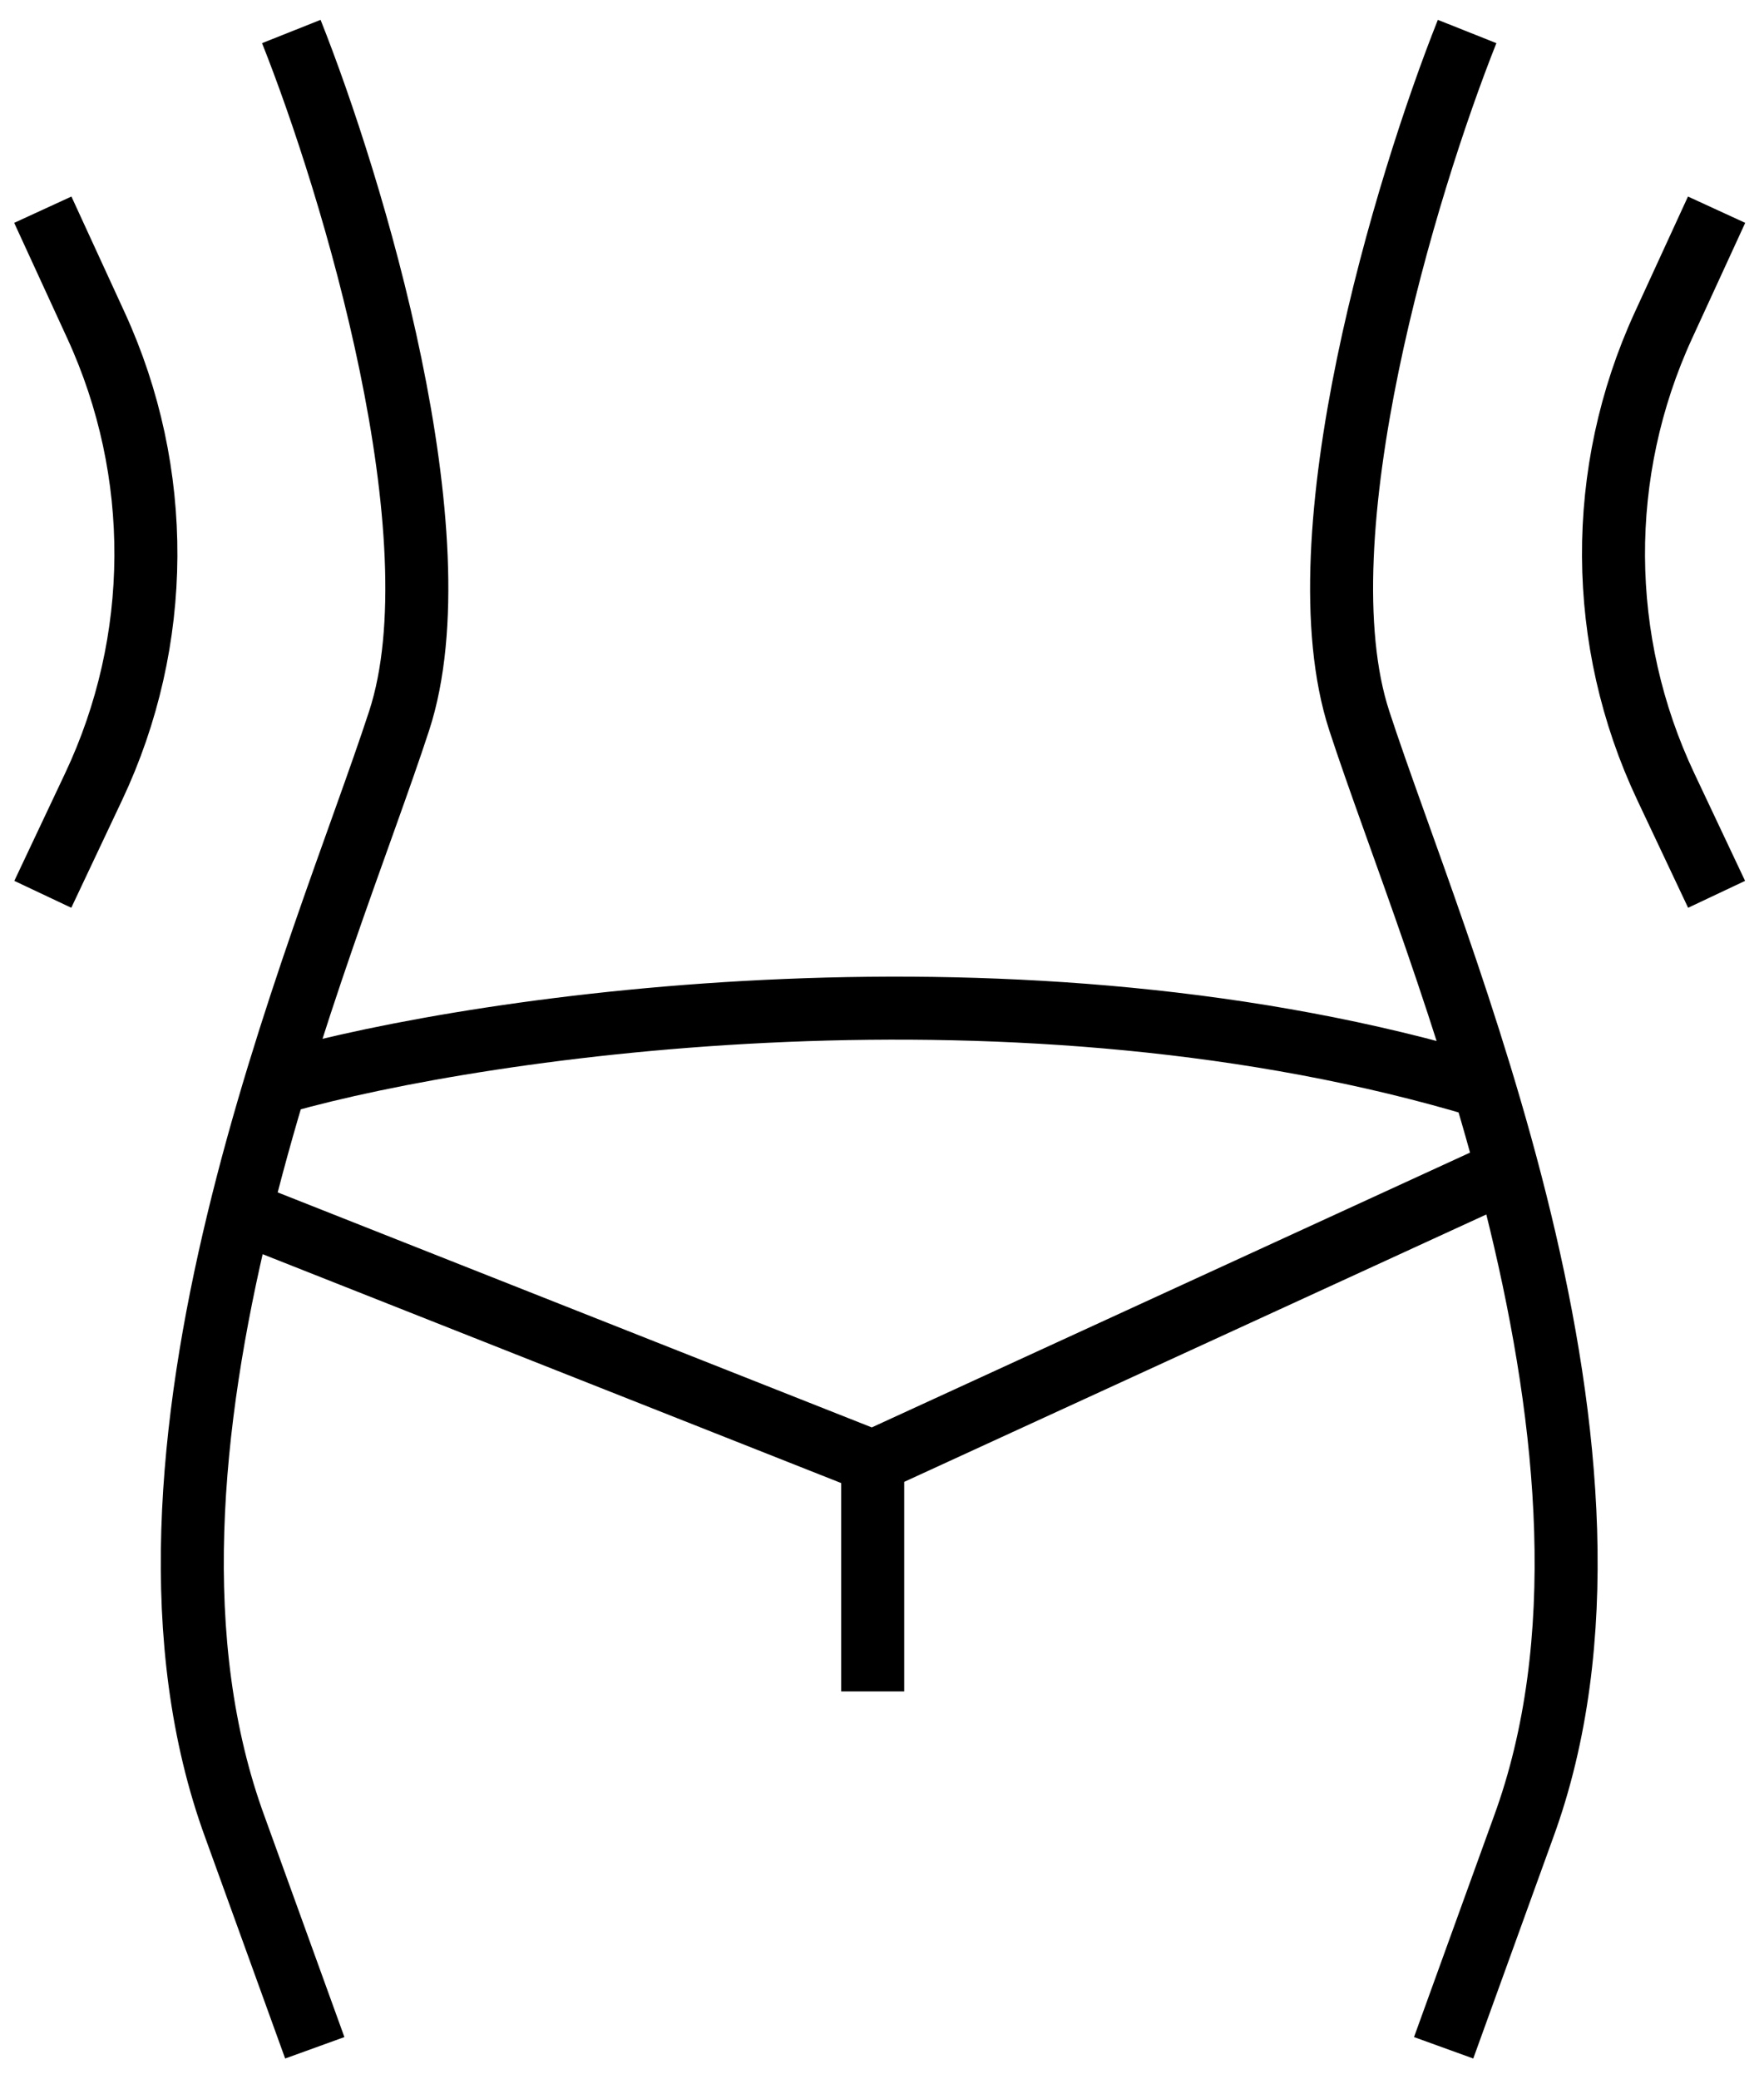
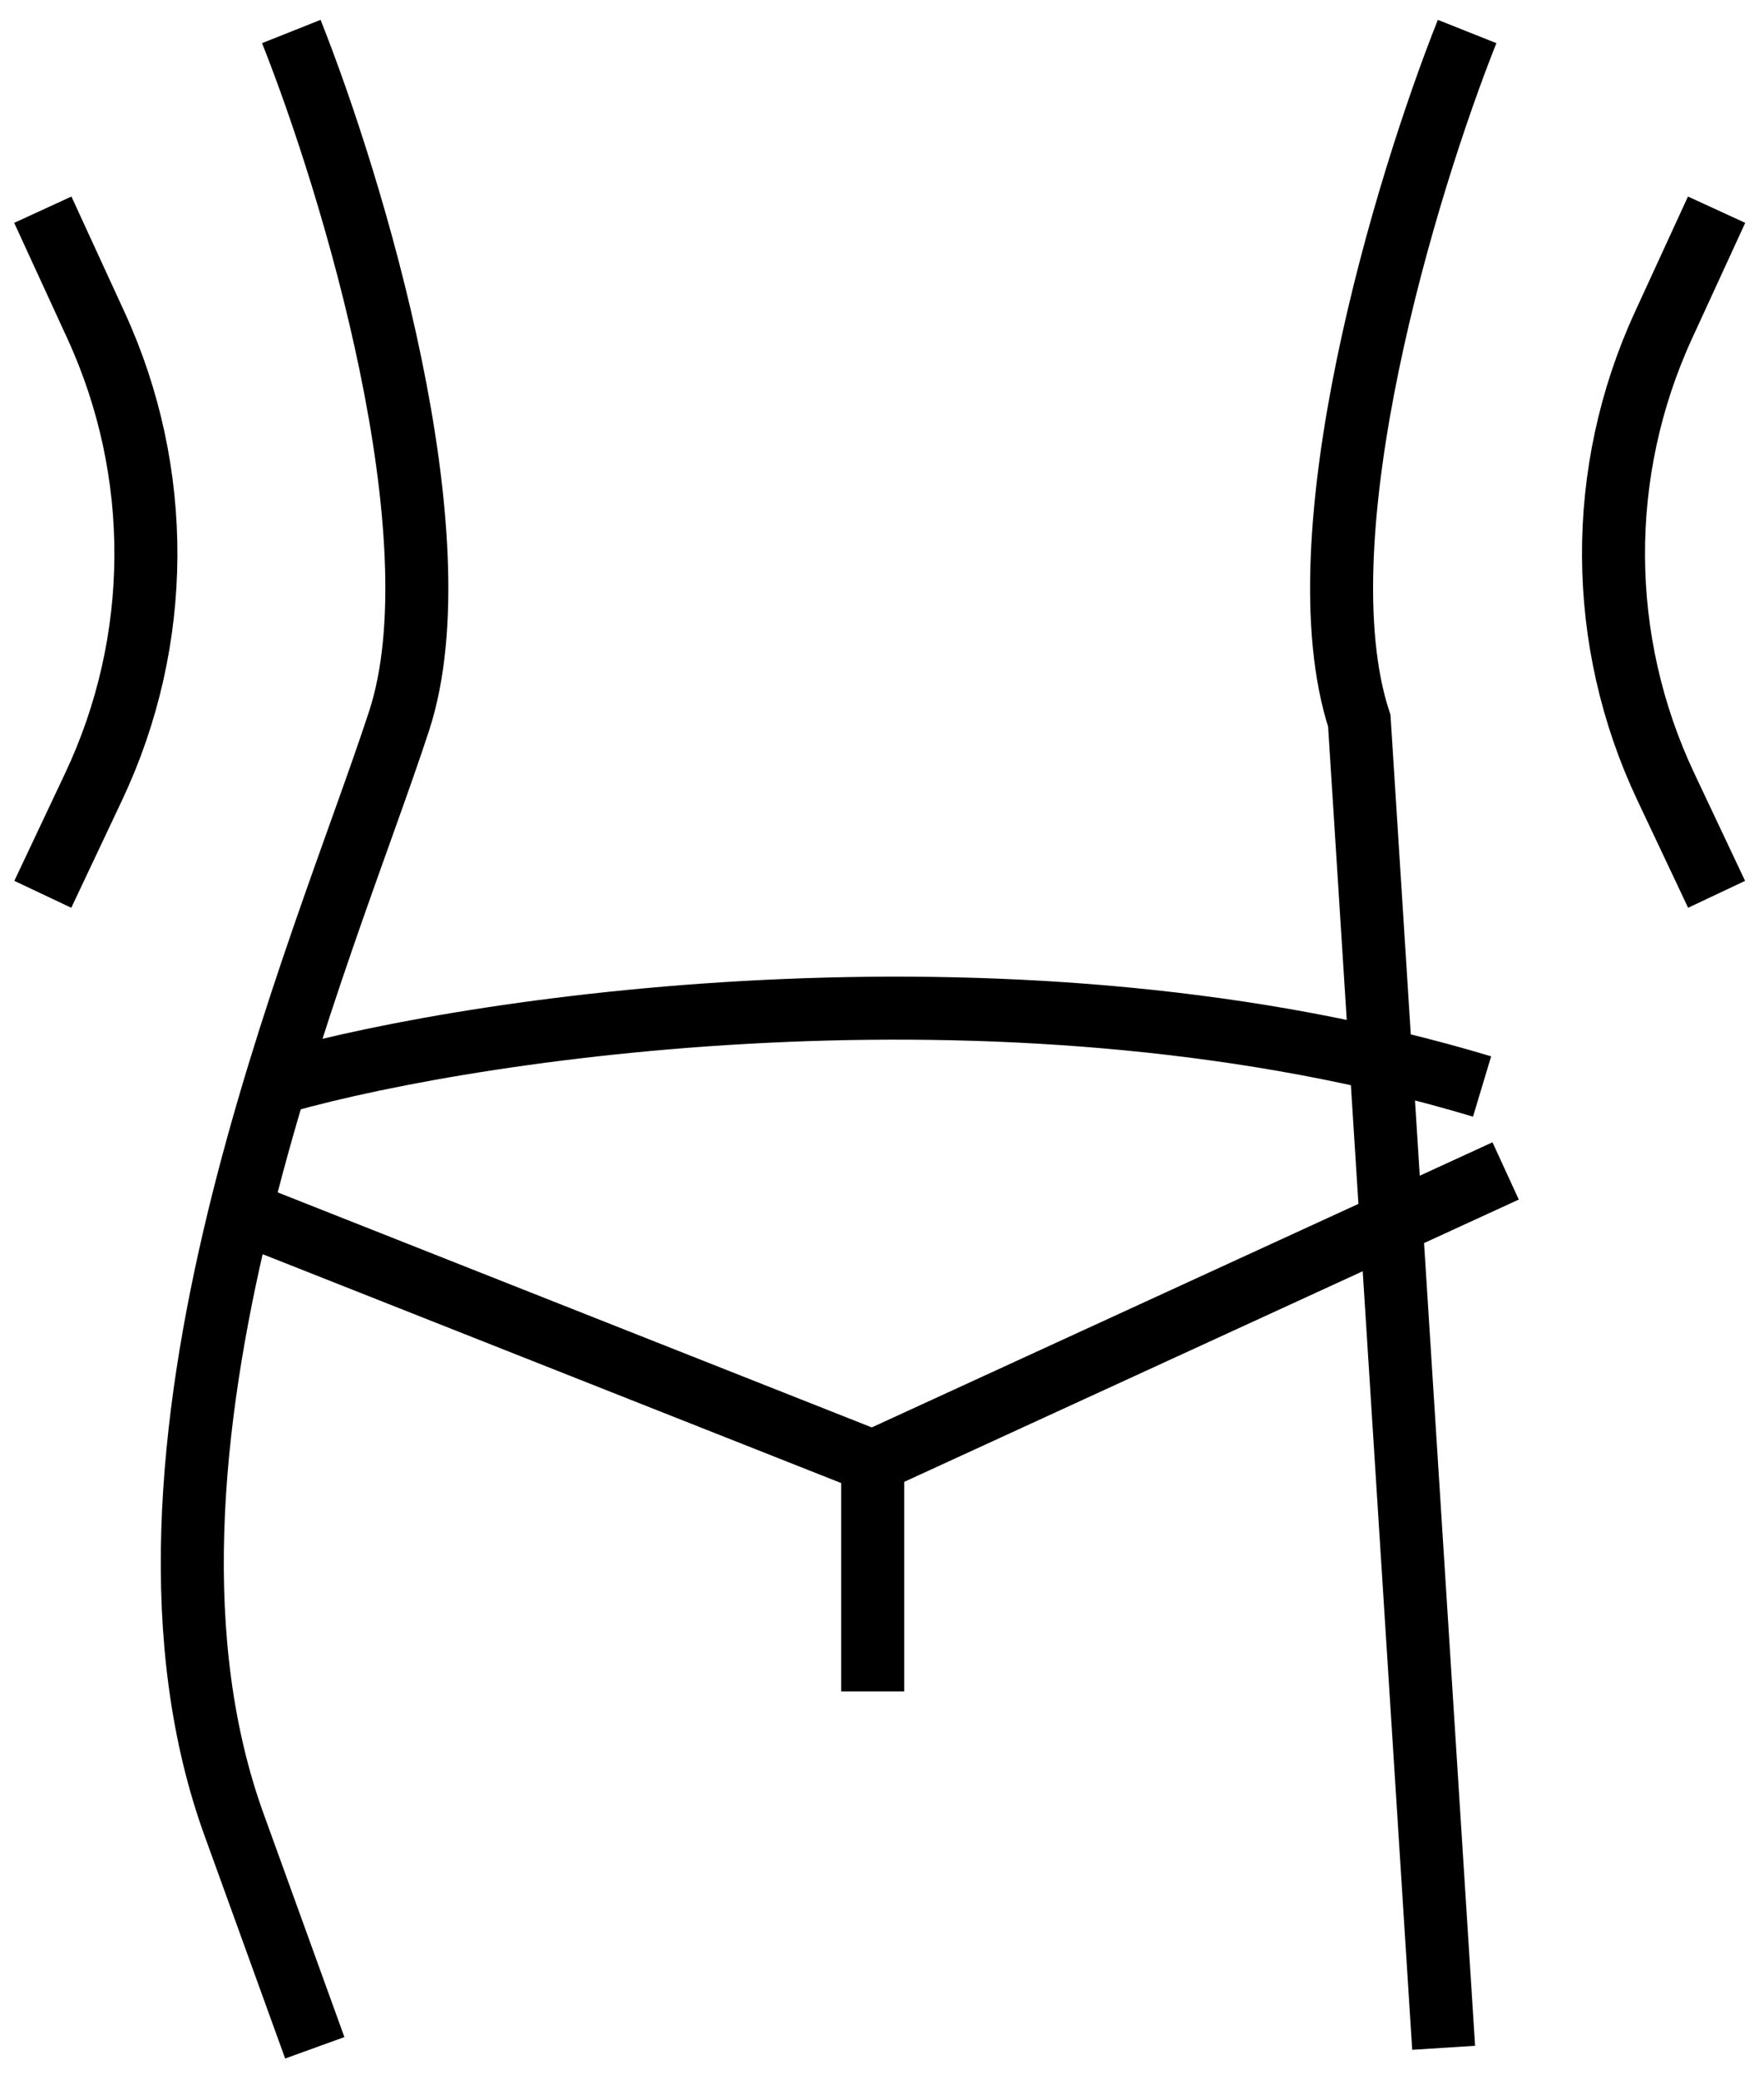
<svg xmlns="http://www.w3.org/2000/svg" fill="none" viewBox="0 0 56 66" height="66" width="56">
-   <path stroke-width="2" stroke="black" d="M9.248 1C11.183 5.862 14.576 17.045 12.671 22.879C10.29 30.172 3.146 46.246 7.462 58.005L9.993 65M46.575 1C44.64 5.862 41.247 17.045 43.152 22.879C45.533 30.172 52.677 46.246 48.361 58.005L45.83 65M8.948 34.339C15.447 32.504 32.405 30.082 47.05 34.487M1.359 6.656L3.049 10.333C5.186 14.985 5.158 20.343 2.972 24.971L1.359 28.387M54.495 6.656L52.805 10.333C50.668 14.985 50.696 20.343 52.882 24.971L54.495 28.387M7.76 38.506L27.705 46.395M27.705 46.395V53.688M27.705 46.395L47.798 37.167" />
+   <path stroke-width="2" stroke="black" d="M9.248 1C11.183 5.862 14.576 17.045 12.671 22.879C10.29 30.172 3.146 46.246 7.462 58.005L9.993 65M46.575 1C44.64 5.862 41.247 17.045 43.152 22.879L45.83 65M8.948 34.339C15.447 32.504 32.405 30.082 47.05 34.487M1.359 6.656L3.049 10.333C5.186 14.985 5.158 20.343 2.972 24.971L1.359 28.387M54.495 6.656L52.805 10.333C50.668 14.985 50.696 20.343 52.882 24.971L54.495 28.387M7.76 38.506L27.705 46.395M27.705 46.395V53.688M27.705 46.395L47.798 37.167" />
</svg>